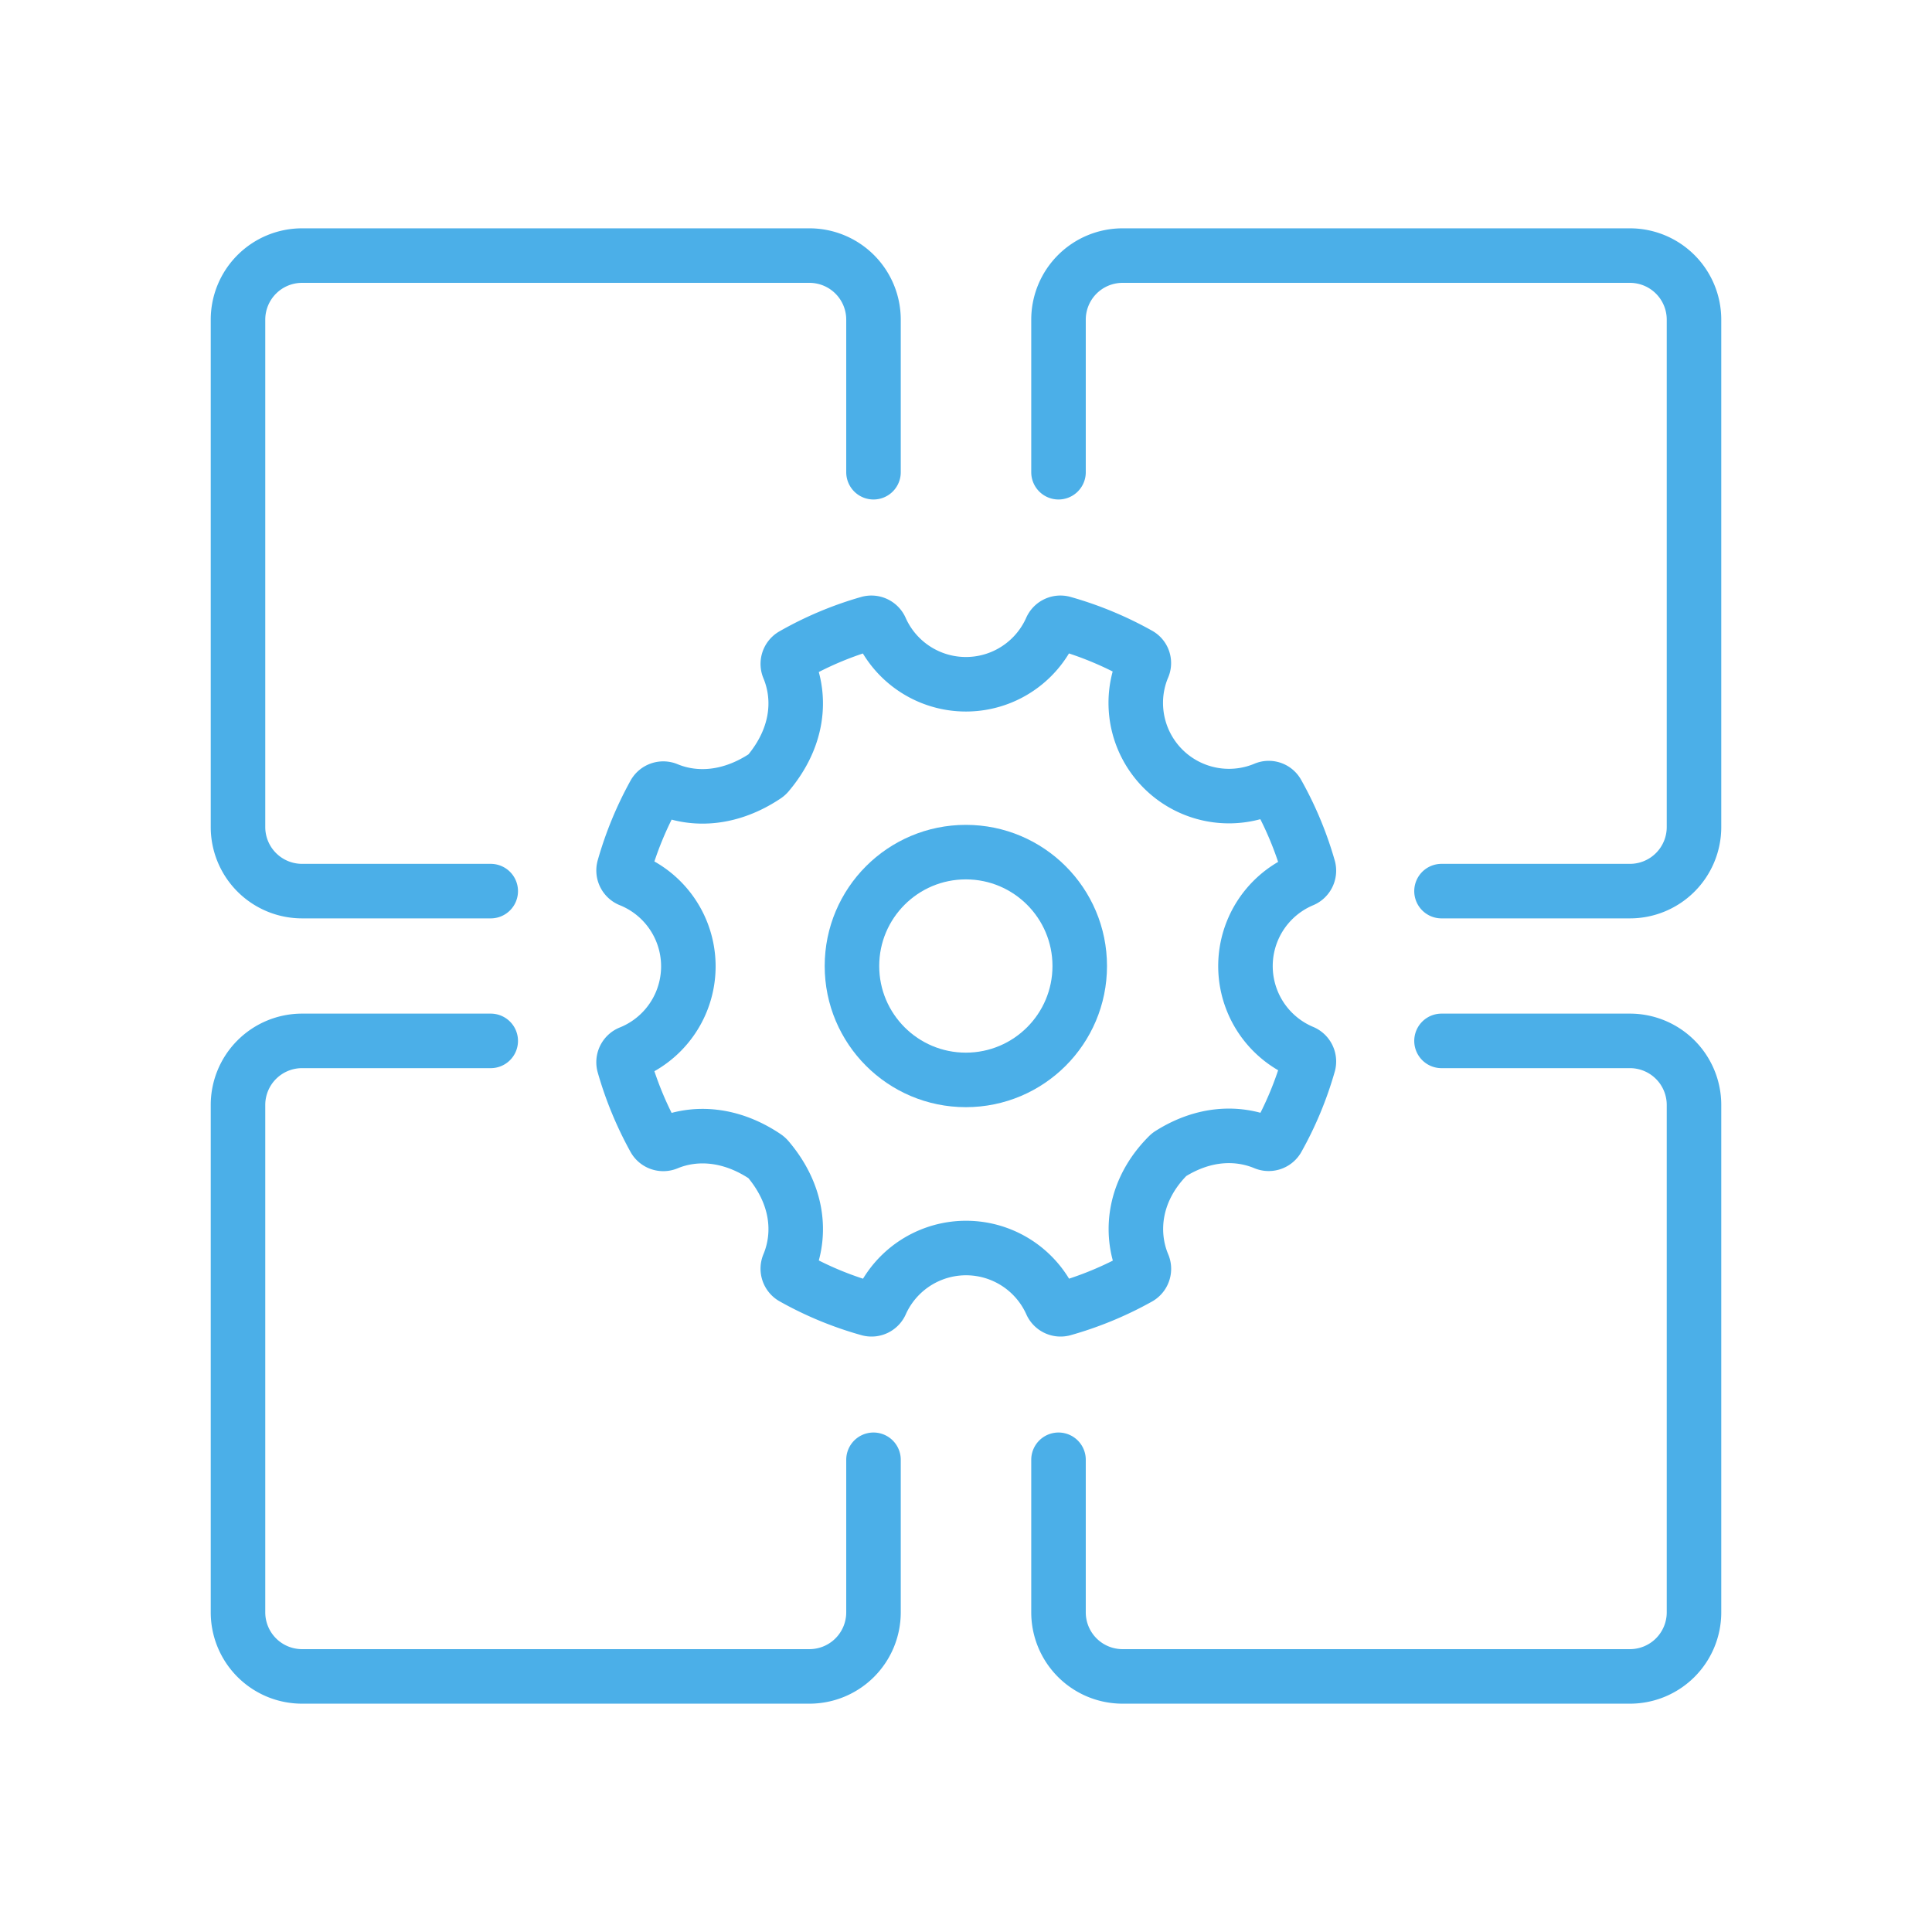
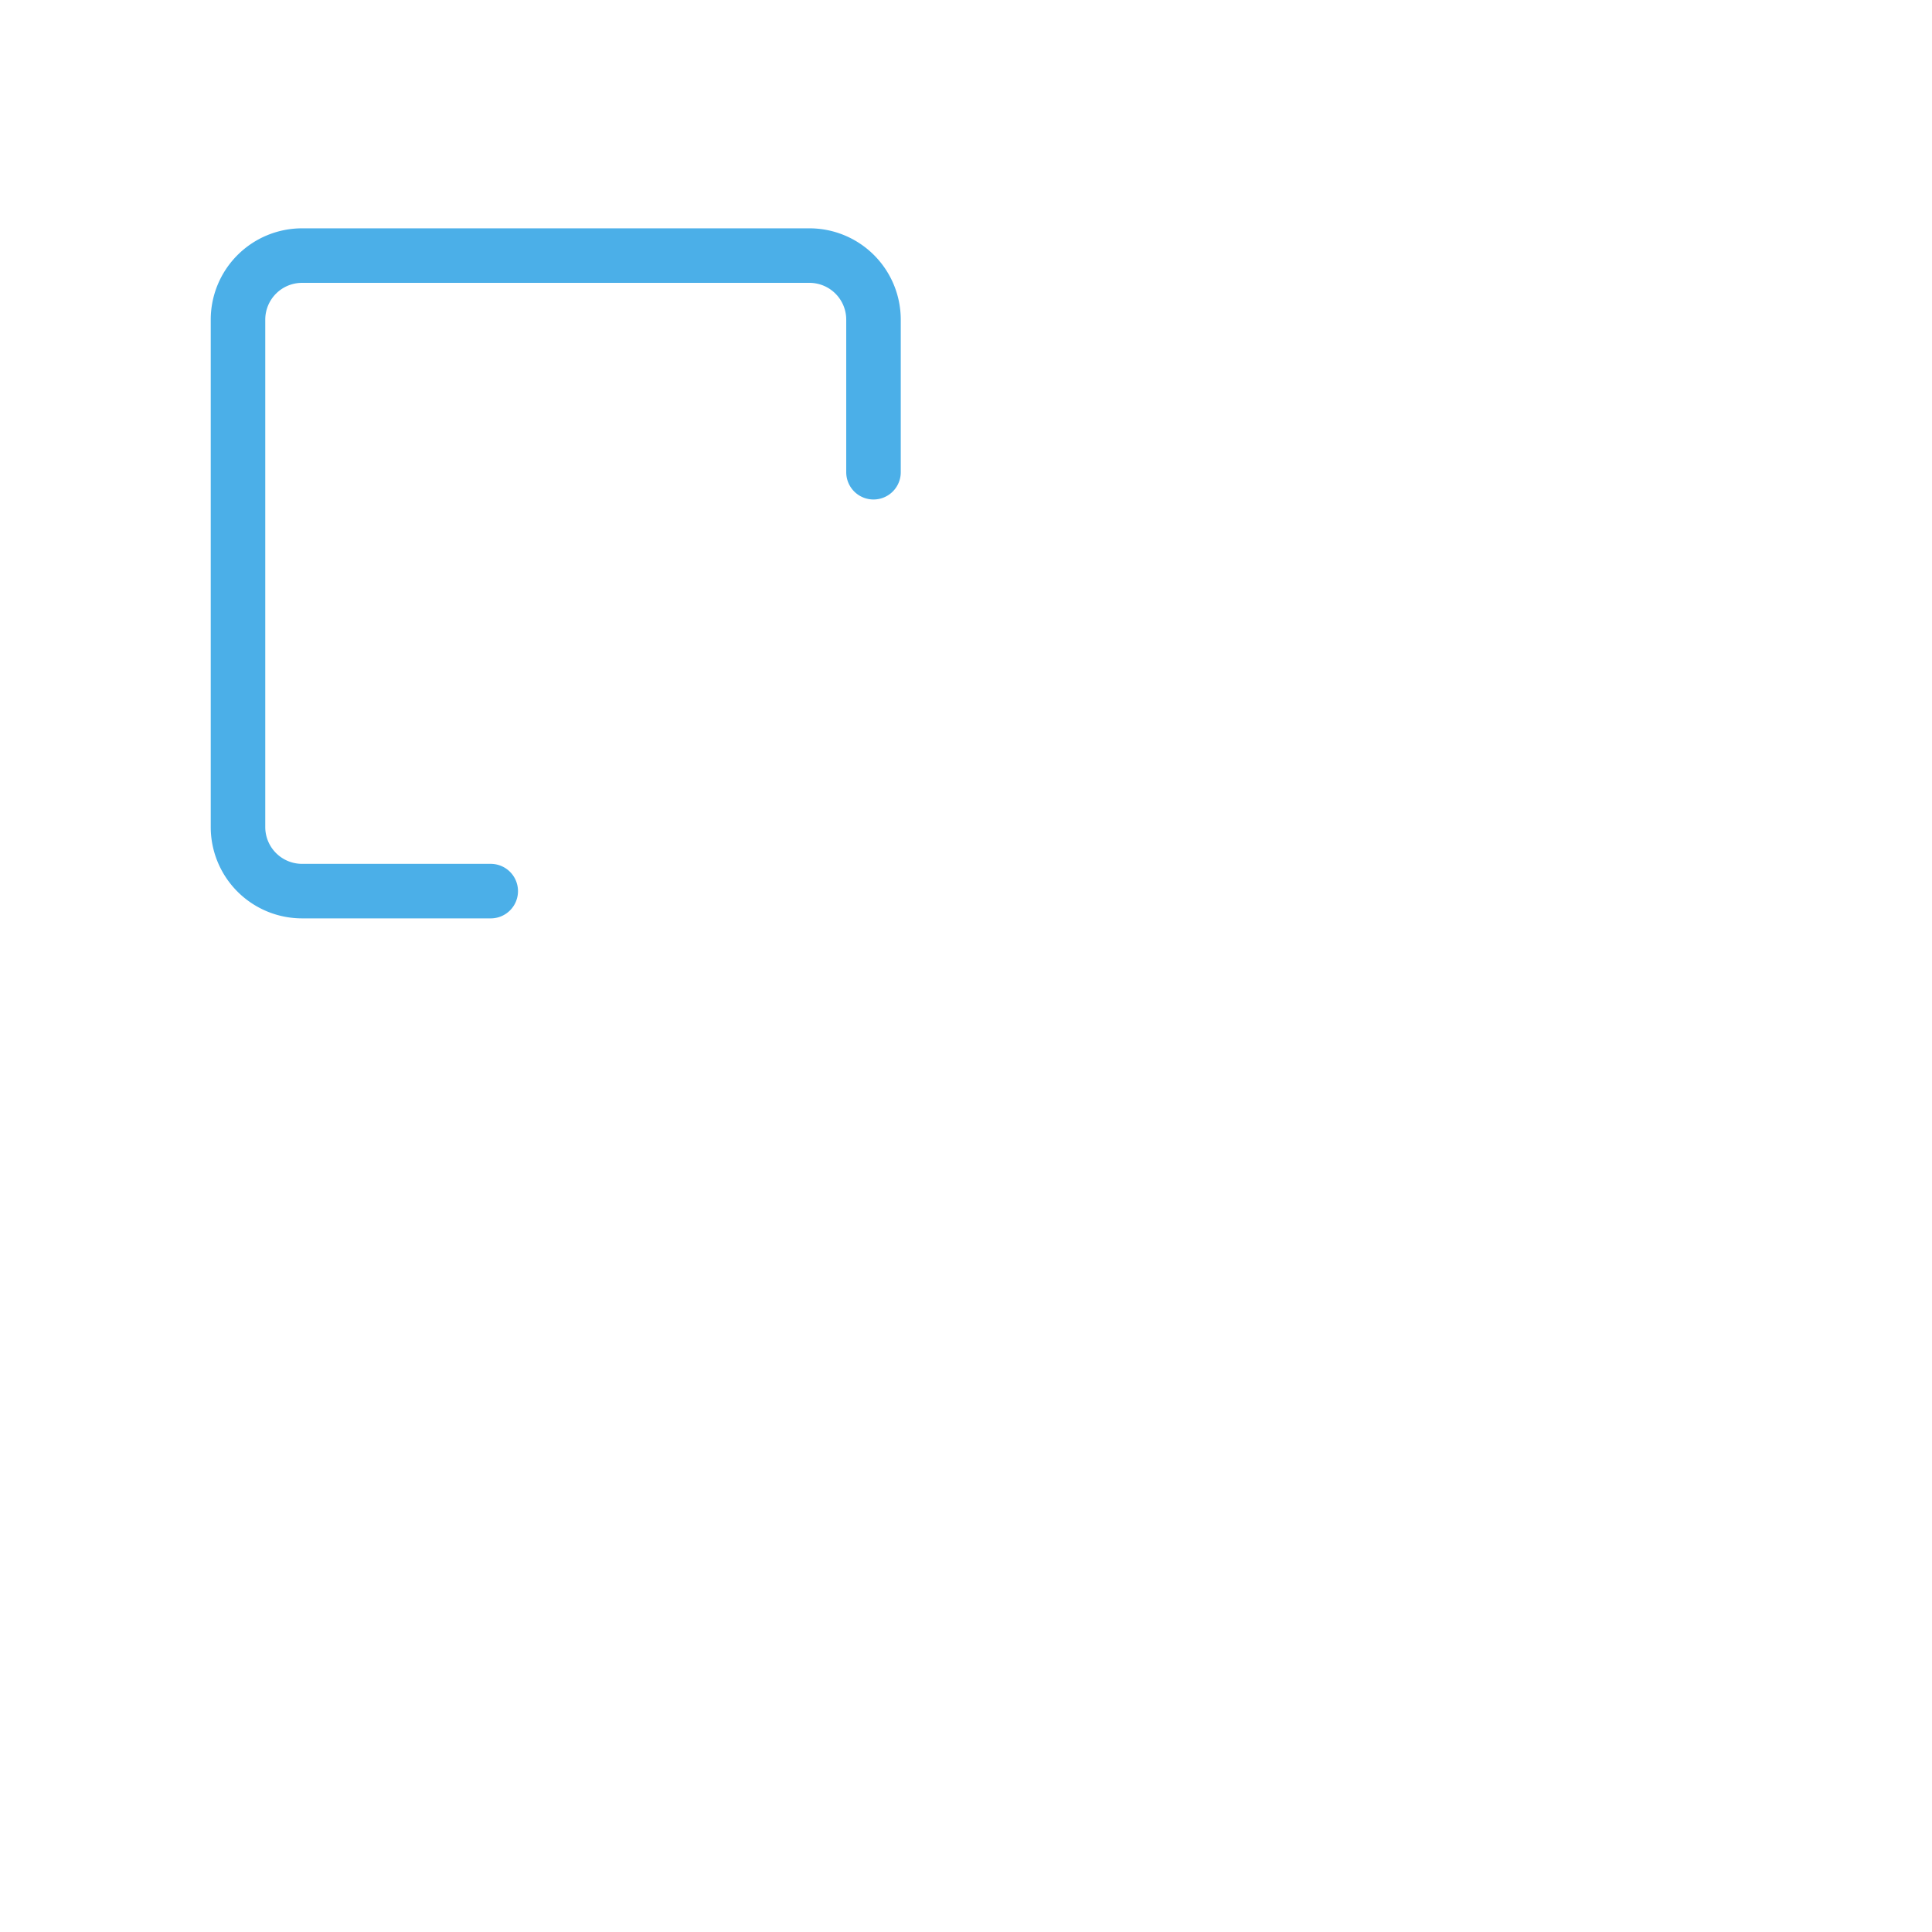
<svg xmlns="http://www.w3.org/2000/svg" id="Ebene_1" data-name="Ebene 1" viewBox="0 0 566.93 566.93">
  <defs>
    <style>.cls-1{fill:none;stroke:#4bafe8;stroke-linecap:round;stroke-linejoin:round;stroke-width:16px;}</style>
  </defs>
-   <path class="cls-1" d="M384,312.2a101.43,101.43,0,0,1-9.15,22,3,3,0,0,1-3.77,1.18c-7.91-3.26-17.76-3-27.63,3.19a3.13,3.13,0,0,0-.67.53c-10,10-11.37,22.45-7.38,32a3,3,0,0,1-1.18,3.8,102,102,0,0,1-22.3,9.22,3,3,0,0,1-3.47-1.75,27.38,27.38,0,0,0-49.94,0,3,3,0,0,1-3.47,1.75,100.32,100.32,0,0,1-22.44-9.28,3,3,0,0,1-1.17-3.77c3.73-9,2.82-20.49-6.11-31a3.78,3.78,0,0,0-.73-.65c-10-6.73-20.39-7.45-28.76-4a3,3,0,0,1-3.76-1.19,103,103,0,0,1-9-21.8,3,3,0,0,1,1.86-3.53,27.34,27.34,0,0,0,0-50.67,3,3,0,0,1-1.86-3.52,102.85,102.85,0,0,1,9-21.85,3,3,0,0,1,3.77-1.19c8.37,3.44,18.71,2.71,28.76-4a3.24,3.24,0,0,0,.73-.65c8.92-10.56,9.82-22,6.1-31a3,3,0,0,1,1.17-3.76A100.32,100.32,0,0,1,255,182.84a3,3,0,0,1,3.47,1.76,27.35,27.35,0,0,0,49.94,0,3,3,0,0,1,3.48-1.76,102.25,102.25,0,0,1,22.37,9.27,2.87,2.87,0,0,1,1.13,3.66,27,27,0,0,0-2.11,10.52,27.35,27.35,0,0,0,37.83,25.23,2.88,2.88,0,0,1,3.66,1.13A101.67,101.67,0,0,1,384,254.78a3,3,0,0,1-1.81,3.5,27.36,27.36,0,0,0,0,50.41A3,3,0,0,1,384,312.2Z" />
-   <circle class="cls-1" cx="283.42" cy="283.47" r="33.42" />
  <path class="cls-1" d="M256.32,138.57V93.8A18.8,18.8,0,0,0,237.53,75H88.63A18.8,18.8,0,0,0,69.84,93.8V242.69a18.8,18.8,0,0,0,18.79,18.8H144" />
-   <path class="cls-1" d="M310.61,138.57V93.8A18.8,18.8,0,0,1,329.4,75H478.29a18.8,18.8,0,0,1,18.8,18.8V242.69a18.8,18.8,0,0,1-18.8,18.8H423" />
-   <path class="cls-1" d="M310.61,428.36v44.77a18.8,18.8,0,0,0,18.79,18.8H478.29a18.8,18.8,0,0,0,18.8-18.8V324.24a18.8,18.8,0,0,0-18.8-18.8H423" />
-   <path class="cls-1" d="M256.32,428.36v44.77a18.8,18.8,0,0,1-18.79,18.8H88.63a18.8,18.8,0,0,1-18.79-18.8V324.24a18.8,18.8,0,0,1,18.79-18.8H144" />
</svg>